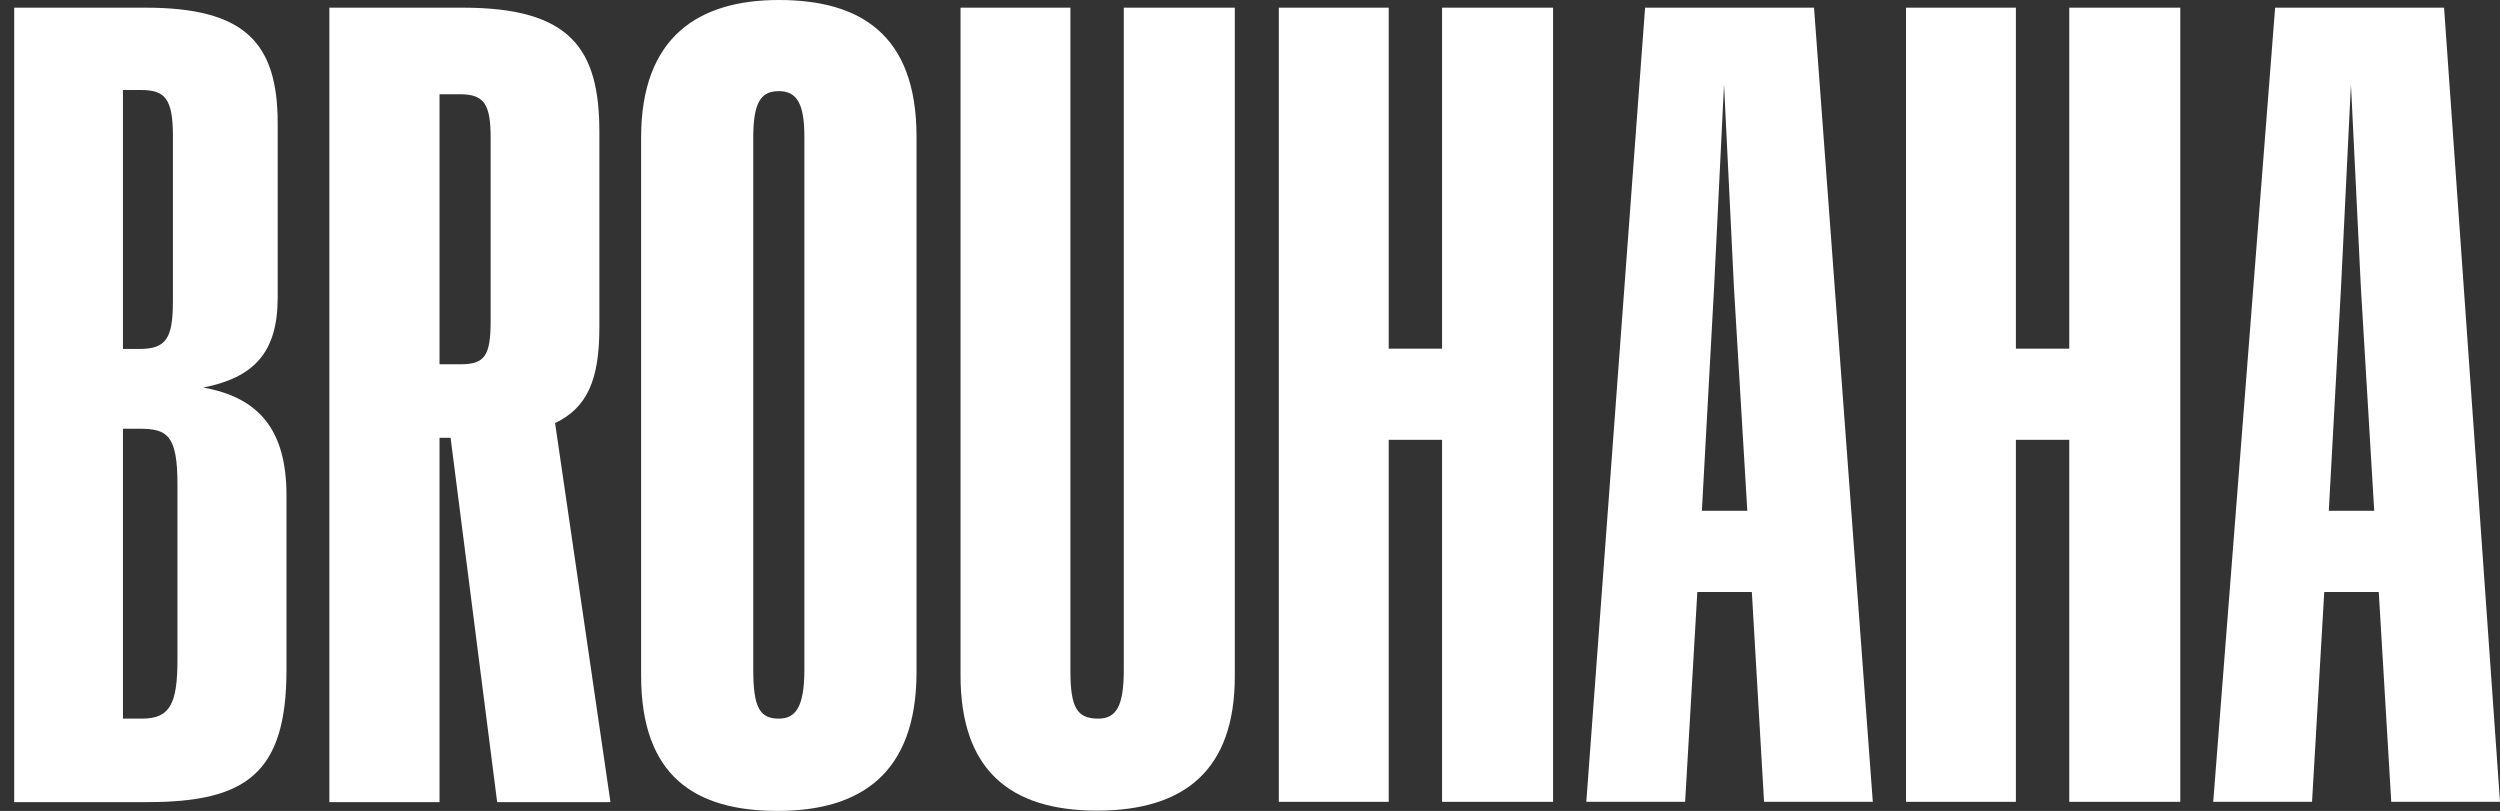
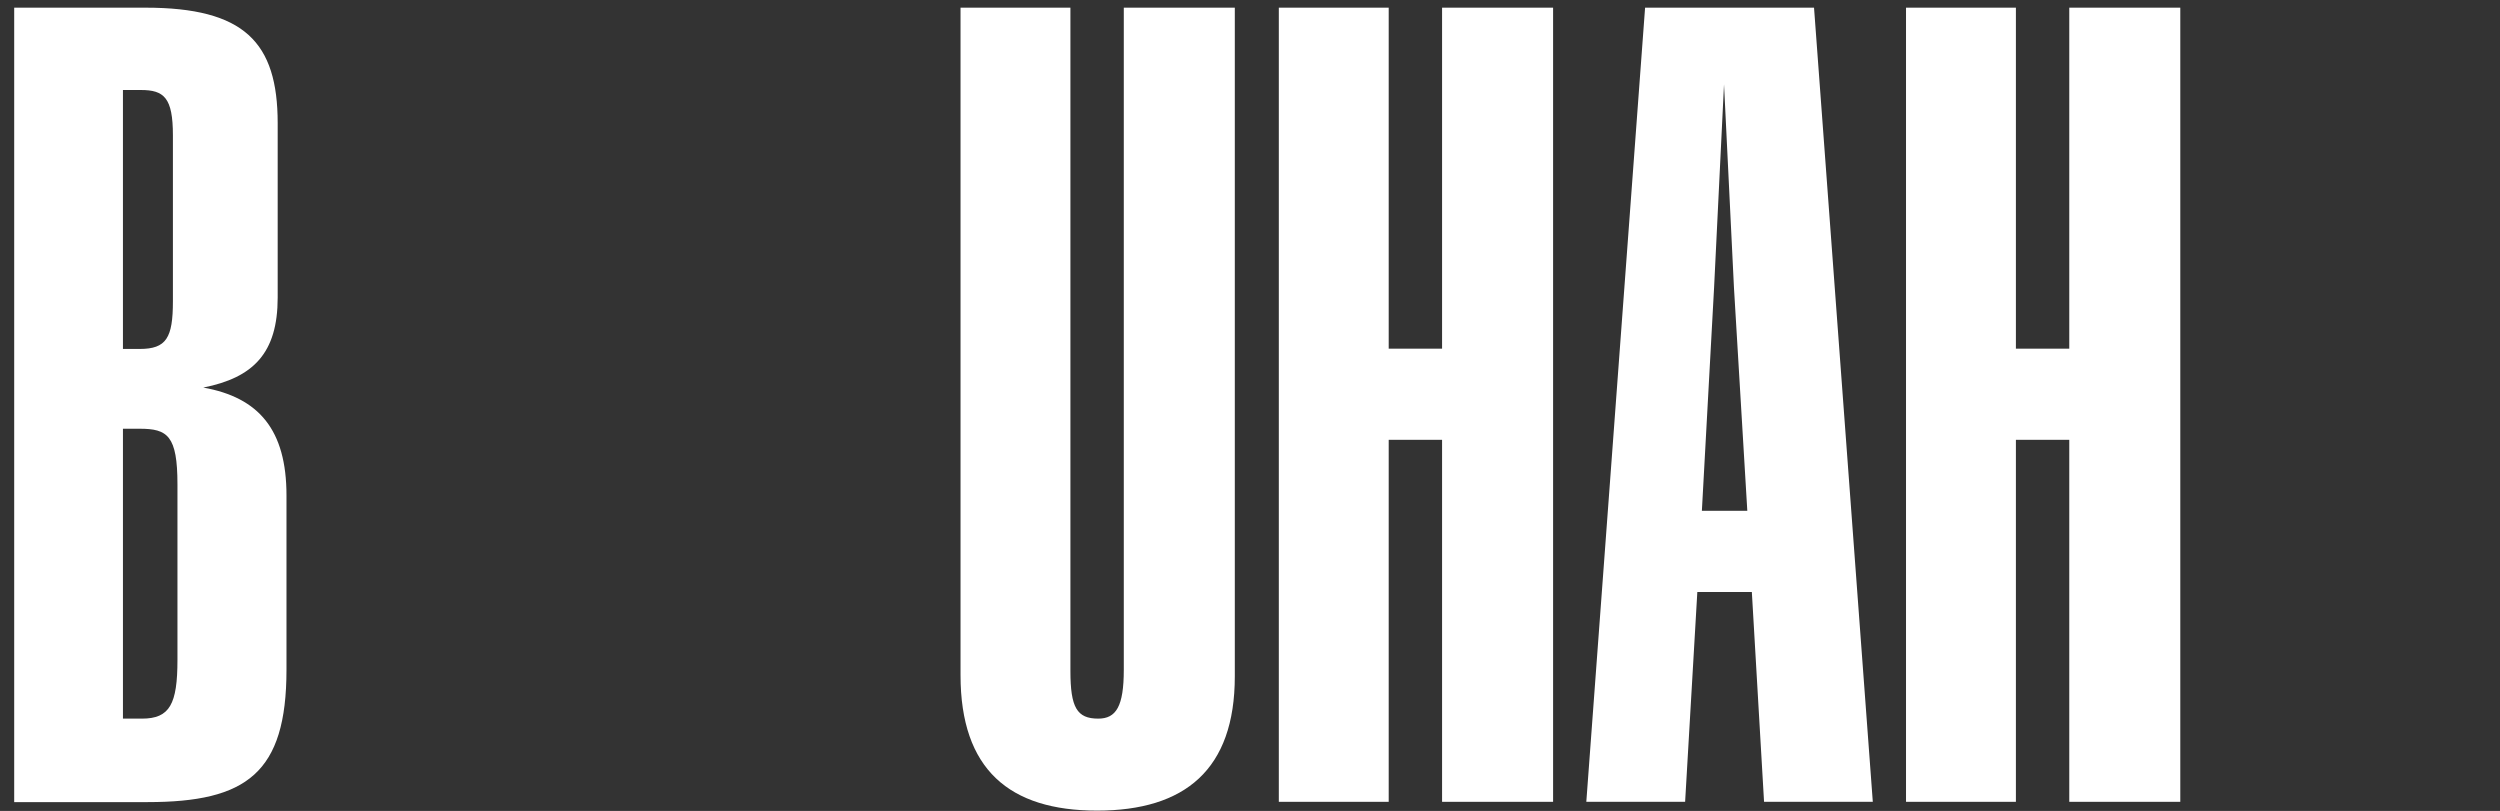
<svg xmlns="http://www.w3.org/2000/svg" version="1.1" id="Layer_1" x="0px" y="0px" viewBox="0 0 880.5 285.6" style="enable-background:new 0 0 880.5 285.6;" xml:space="preserve">
  <rect x="0" y="0" width="880.5" height="285.6" fill="#333333" stroke="none" />
  <style type="text/css">
	.st0{fill:#FFFFFF;}
</style>
  <g>
    <path class="st0" d="M5,2.7h46.2c34.8,0,46.6,12.1,46.6,40.7v61.4c0,19.6-8.6,28.2-26.2,31.7c19.6,3.5,29.3,14.9,29.3,38v61.4   c0,36.4-14.1,46.6-48.9,46.6H5V2.7z M49.2,122.9c9.4,0,11.7-3.9,11.7-16.8V47.7c0-13.3-3.1-16-11.3-16h-6.3v91.2   C43.3,122.9,49.2,122.9,49.2,122.9z M50,253.1c9.8,0,12.5-5.1,12.5-20.7v-61.8c0-17.2-3.5-19.6-13.3-19.6h-5.9v102.1H50z" />
-     <path class="st0" d="M116,2.7h47c38,0,48.1,14.5,48.1,43.8v68.9c0,18.4-4.3,28.2-15.6,33.6L215,282.5h-39.9l-16.4-128.3h-3.9v128.3   H116V2.7z M162.2,128.3c8.6,0,10.6-3.1,10.6-15.3V48.5c0-11.3-2-15.3-10.6-15.3h-7.4v95.1H162.2z" />
-     <path class="st0" d="M225.8,237.9V48.5c0-35.6,20.3-48.5,48.5-48.5c28.6,0,48.5,12.1,48.5,48.1v188.6c0,36-20,48.9-48.9,48.9   C244.9,285.6,225.8,273.5,225.8,237.9z M283.3,235.9V48.1c0-11.7-2.7-16-9-16s-9,3.9-9,16.4v187.4c0,13.3,2.3,17.2,9,17.2   C280.1,253.1,283.3,249.2,283.3,235.9z" />
    <path class="st0" d="M434.9,2.7v235.5c0,32.9-17.6,47.3-48.5,47.3s-48.1-14.5-48.1-47.7V2.7H377v233.6c0,12.9,2.3,16.8,9.8,16.8   c6.3,0,9-4.3,9-17.2V2.7H434.9z" />
    <path class="st0" d="M450.4,2.7h38.7v120.1h18.8V2.7H547v279.7h-39.1V154.9h-18.8v127.5h-38.7V2.7z" />
-     <path class="st0" d="M617,208.5h-19.2l-4.3,73.9h-34.8L579.4,2.7h59.5l20.7,279.7h-38.3L617,208.5z M603.7,101.3l-4.3,78.6h16   l-4.7-78.6l-3.5-71.6L603.7,101.3z" />
+     <path class="st0" d="M617,208.5h-19.2l-4.3,73.9h-34.8L579.4,2.7h59.5l20.7,279.7h-38.3L617,208.5z M603.7,101.3l-4.3,78.6h16   l-4.7-78.6l-3.5-71.6L603.7,101.3" />
    <path class="st0" d="M671.3,2.7H710v120.1h18.8V2.7h39.1v279.7h-39.1V154.9H710v127.5h-38.7V2.7z" />
-     <path class="st0" d="M837.8,208.5h-19.2l-4.3,73.9h-34.8L801.3,2.7h59.5l19.7,279.7h-38.3L837.8,208.5z M824.5,101.3l-4.3,78.6h16   l-4.7-78.6L828,29.7L824.5,101.3z" />
  </g>
</svg>